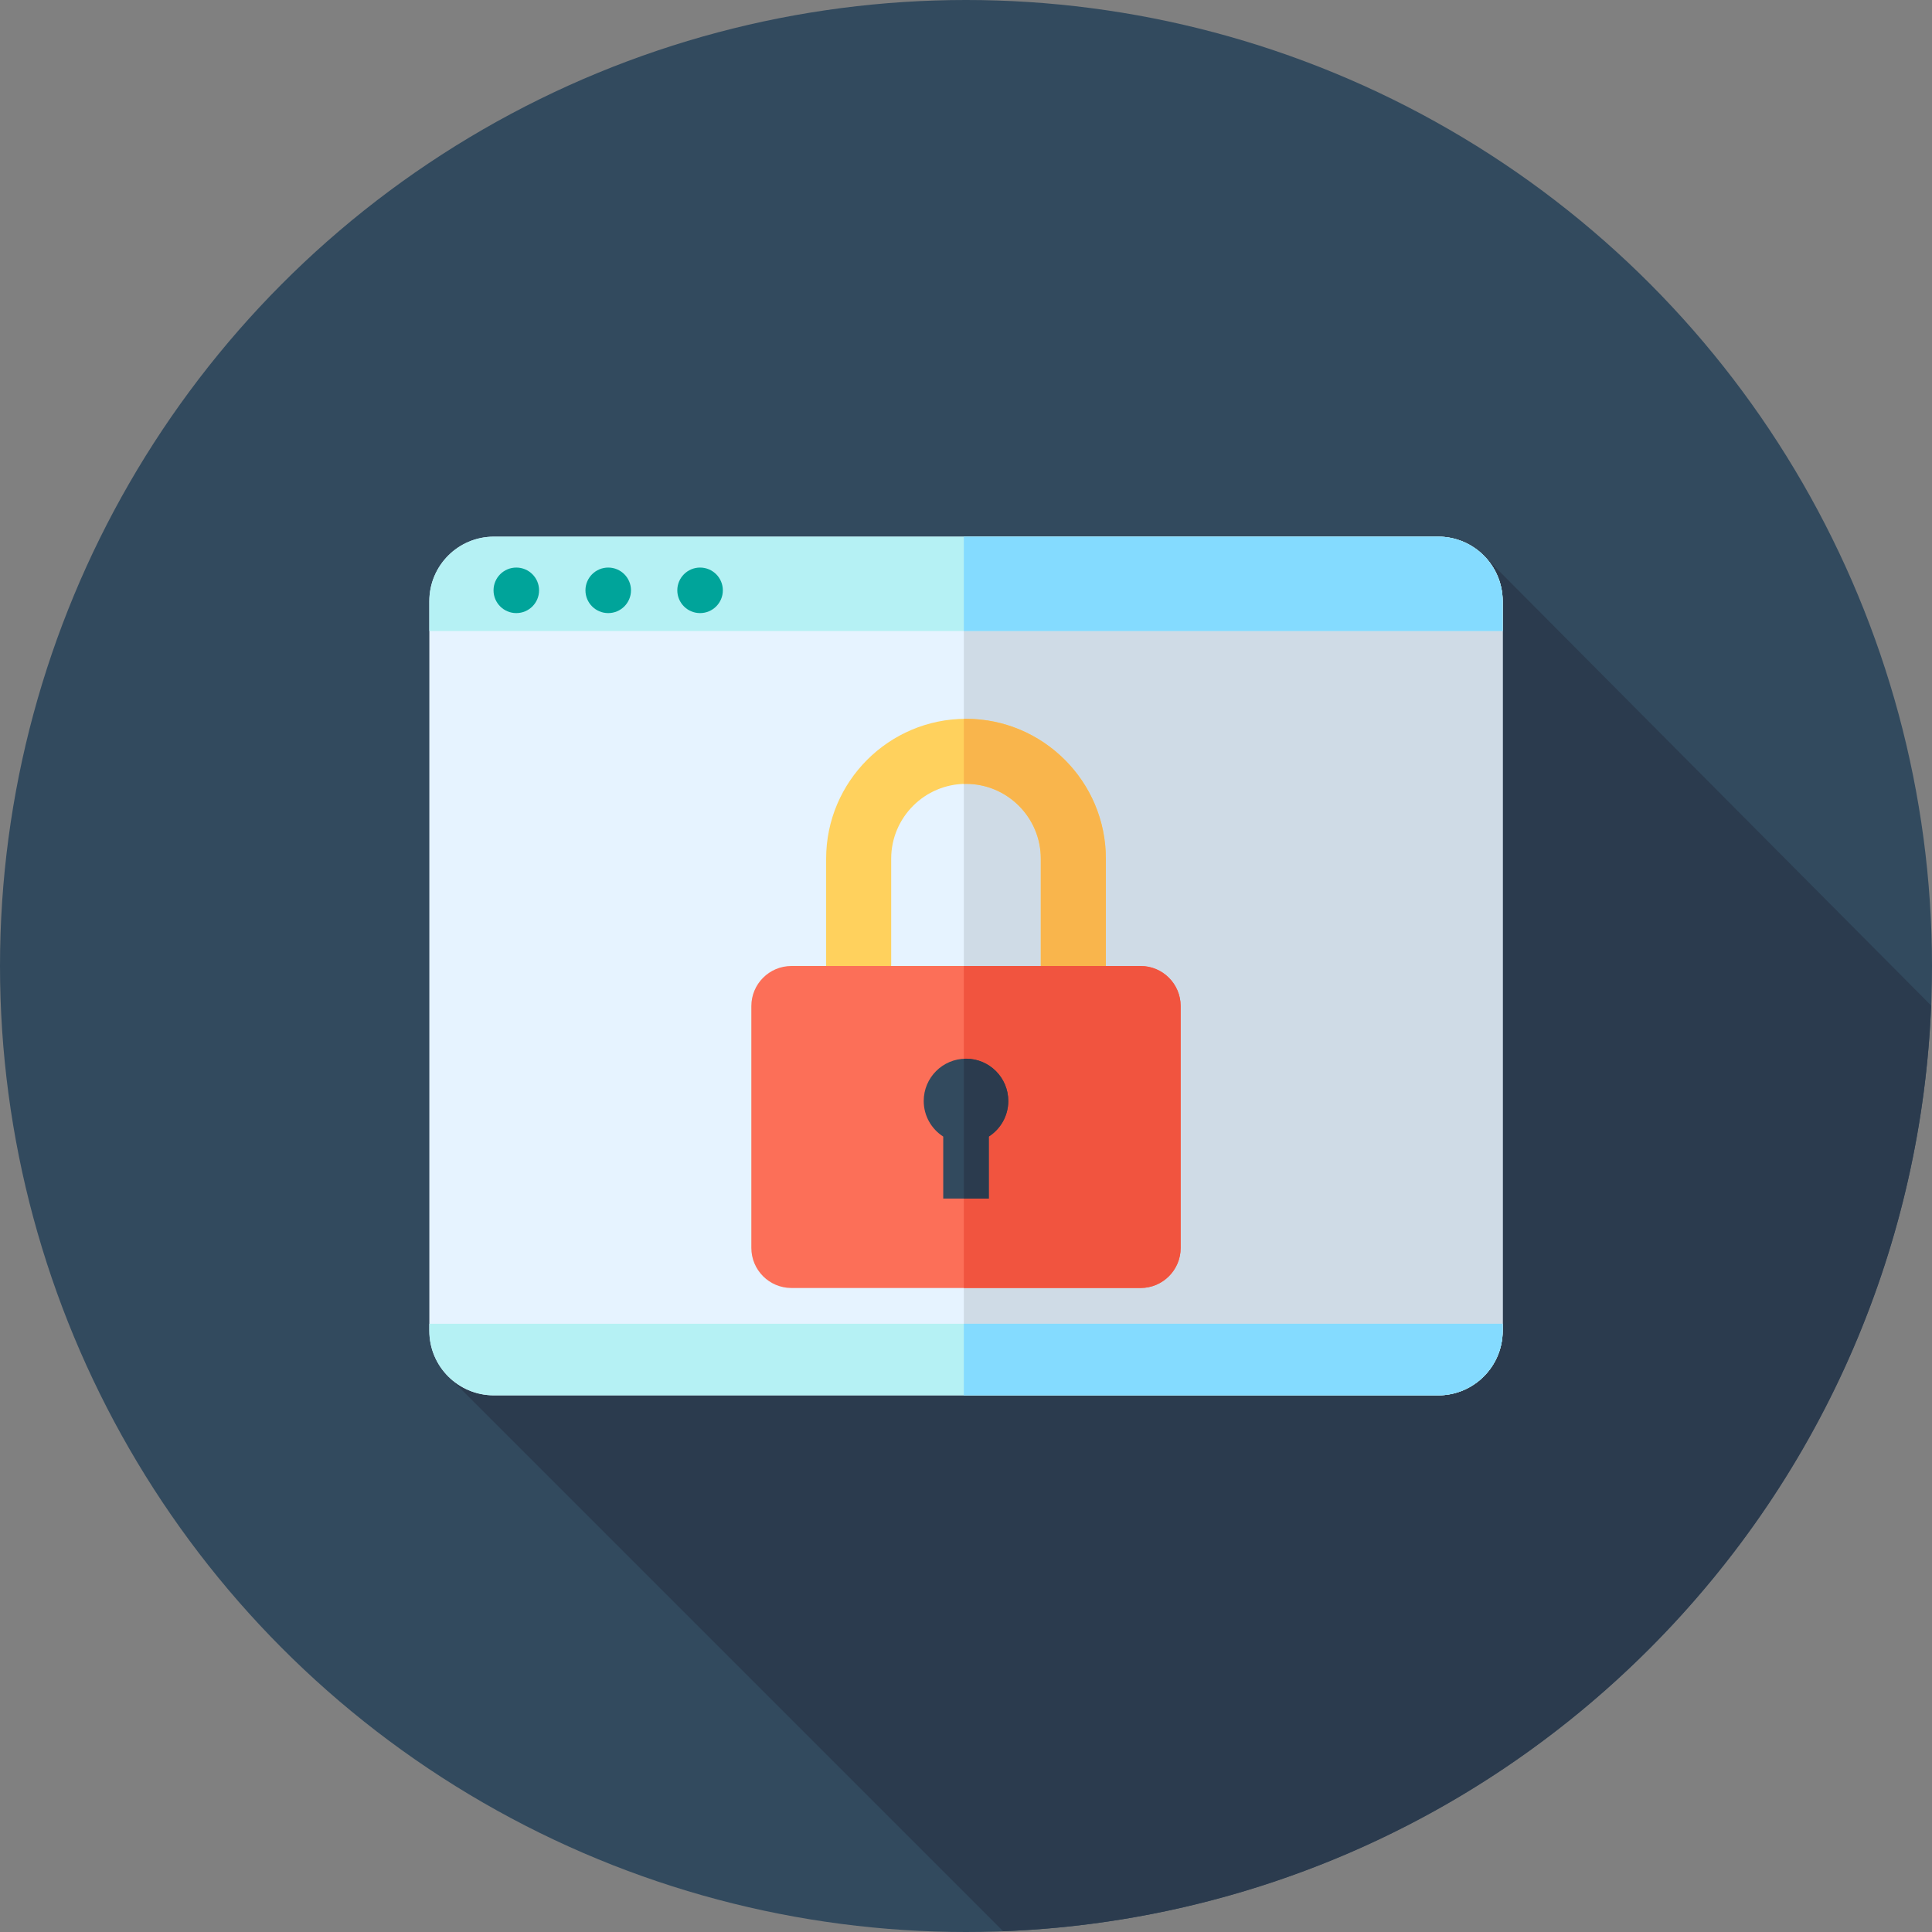
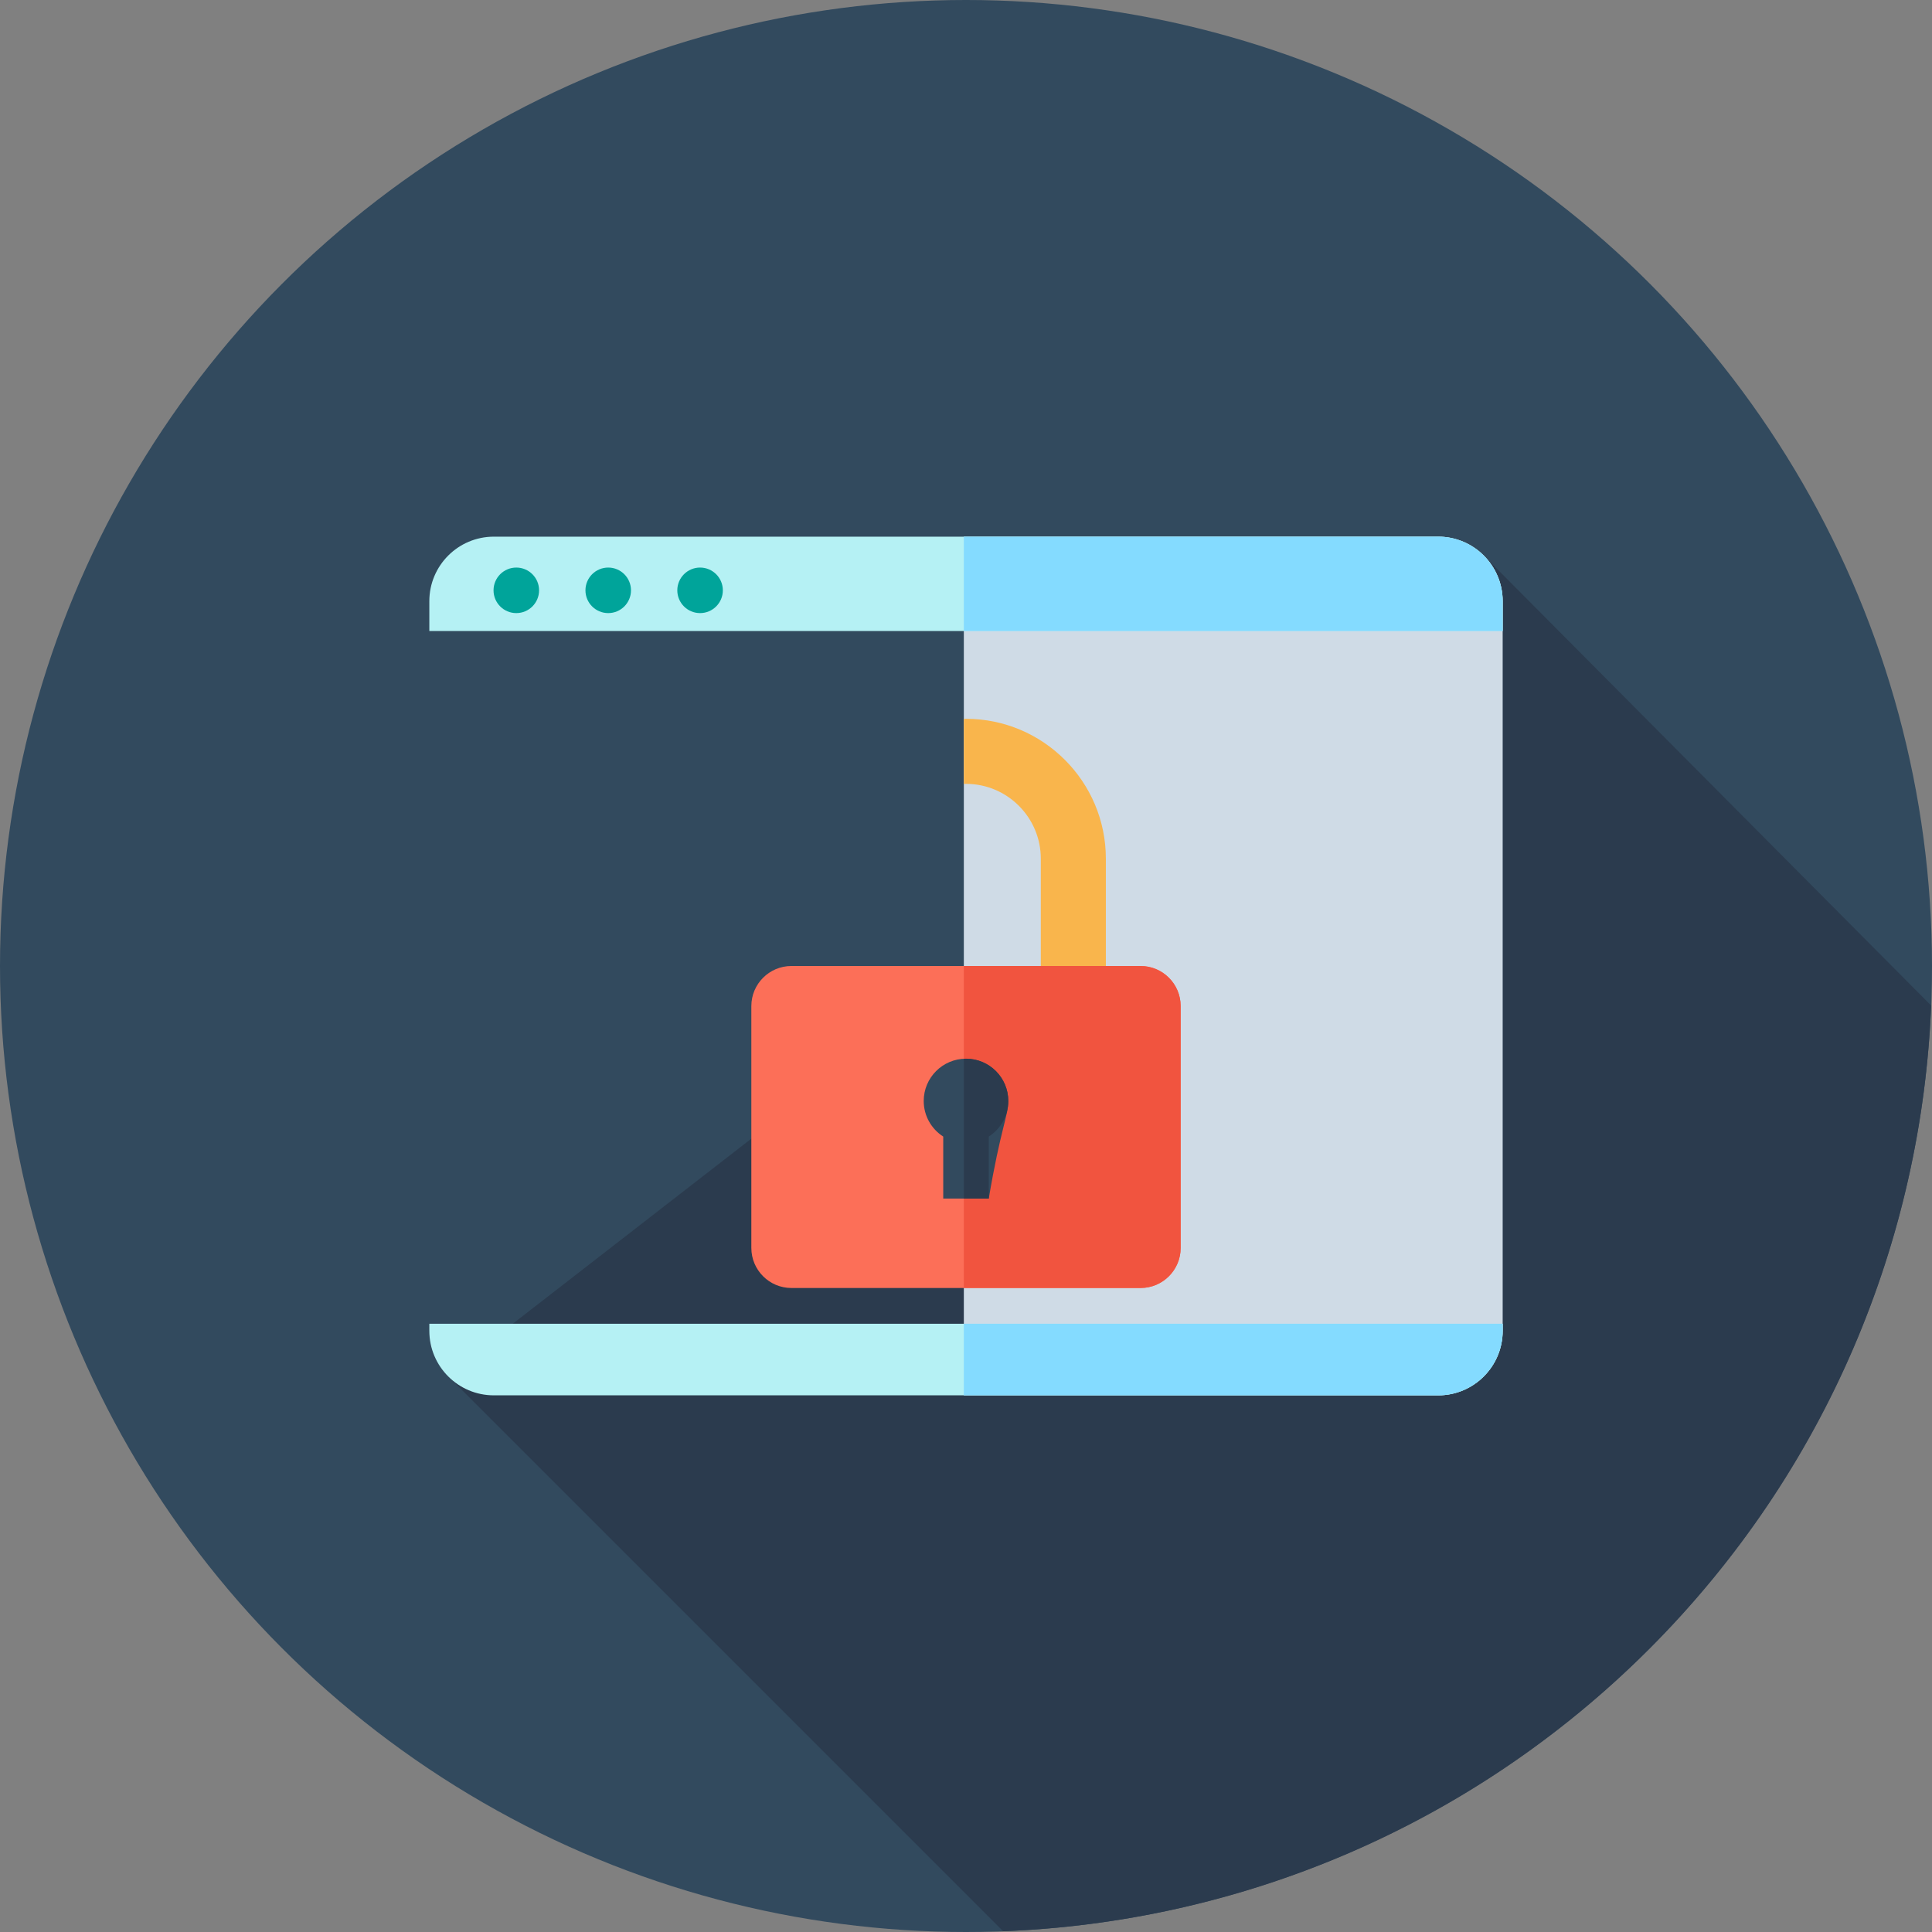
<svg xmlns="http://www.w3.org/2000/svg" version="1.1" id="Layer_1" x="0px" y="0px" viewBox="0 0 512 512" style="enable-background:new 0 0 512 512;" xml:space="preserve">
  <rect x="0" y="0" width="512" height="512" fill="#808080" stroke="none" />
  <circle style="fill:#324A5E;" cx="256" cy="256" r="256" />
  <path style="fill:#2B3B4E;" d="M265.845,511.795c62.197-2.379,123.692-27.293,171.173-74.774  c47.323-47.323,72.23-108.563,74.752-170.546L393.195,147.211l-84.546,69.57L118.413,364.363L265.845,511.795z" />
-   <path style="fill:#E6F3FF;" d="M381.128,369.778H130.874c-9.442,0-17.094-7.654-17.094-17.096V159.318  c0-9.442,7.654-17.094,17.094-17.094h250.254c9.442,0,17.094,7.654,17.094,17.094v193.365  C398.222,362.124,390.568,369.778,381.128,369.778z" />
  <path style="fill:#CFDBE6;" d="M381.128,142.222H255.426v227.556h125.702c9.442,0,17.096-7.654,17.096-17.096V159.318  C398.222,149.876,390.568,142.222,381.128,142.222z" />
  <path style="fill:#B5F1F4;" d="M398.222,159.318c0-9.442-7.654-17.096-17.096-17.096H130.874c-9.442,0-17.096,7.654-17.096,17.096  v7.901h284.444V159.318z" />
  <path style="fill:#84DBFF;" d="M398.222,159.318c0-9.442-7.654-17.096-17.096-17.096H255.424v24.997h142.798V159.318z" />
  <path style="fill:#B5F1F4;" d="M113.778,350.815v1.867c0,9.442,7.654,17.096,17.096,17.096h250.254  c9.442,0,17.096-7.654,17.096-17.096v-1.867H113.778z" />
  <path style="fill:#84DBFF;" d="M255.426,350.815v18.963h125.702c9.442,0,17.096-7.654,17.096-17.096v-1.867H255.426z" />
  <g>
    <circle style="fill:#00A49A;" cx="136.826" cy="156.444" r="6.034" />
    <circle style="fill:#00A49A;" cx="161.185" cy="156.444" r="6.034" />
    <circle style="fill:#00A49A;" cx="185.527" cy="156.444" r="6.034" />
  </g>
-   <path style="fill:#FFD15D;" d="M293.064,293.064h-74.128v-65.508c0-20.437,16.627-37.064,37.064-37.064s37.064,16.627,37.064,37.064  V293.064z M236.175,275.825h39.65v-48.269c0-10.931-8.894-19.825-19.825-19.825c-10.931,0-19.825,8.894-19.825,19.825V275.825z" />
  <path style="fill:#F9B54C;" d="M293.064,227.556c0-20.437-16.627-37.064-37.064-37.064c-0.193,0-0.381,0.026-0.574,0.029v17.239  c0.193-0.005,0.381-0.029,0.574-0.029c10.931,0,19.825,8.894,19.825,19.825v48.269h-20.399v17.239h37.638V227.556z" />
  <path style="fill:#FC6F58;" d="M302.259,341.333h-92.517c-5.872,0-10.63-4.76-10.63-10.631V266.63c0-5.872,4.76-10.631,10.63-10.631  h92.517c5.872,0,10.63,4.76,10.63,10.631v64.072C312.889,336.574,308.129,341.333,302.259,341.333z" />
  <path style="fill:#F1543F;" d="M302.259,256h-46.833v85.333h46.833c5.872,0,10.631-4.76,10.631-10.631V266.63  C312.889,260.76,308.129,256,302.259,256z" />
-   <path style="fill:#324A5E;" d="M267.205,291.771c0-6.189-5.017-11.205-11.205-11.205c-6.189,0-11.205,5.017-11.205,11.205  c0,3.965,2.065,7.44,5.172,9.431v16.427h12.067v-16.427C265.14,299.211,267.205,295.736,267.205,291.771z" />
+   <path style="fill:#324A5E;" d="M267.205,291.771c0-6.189-5.017-11.205-11.205-11.205c-6.189,0-11.205,5.017-11.205,11.205  c0,3.965,2.065,7.44,5.172,9.431v16.427h12.067C265.14,299.211,267.205,295.736,267.205,291.771z" />
  <path style="fill:#2B3B4E;" d="M256,280.566c-0.193,0-0.383,0.019-0.574,0.029v37.035h6.608v-16.427  c3.106-1.993,5.172-5.468,5.172-9.431C267.205,285.582,262.189,280.566,256,280.566z" />
  <g>
</g>
  <g>
</g>
  <g>
</g>
  <g>
</g>
  <g>
</g>
  <g>
</g>
  <g>
</g>
  <g>
</g>
  <g>
</g>
  <g>
</g>
  <g>
</g>
  <g>
</g>
  <g>
</g>
  <g>
</g>
  <g>
</g>
</svg>